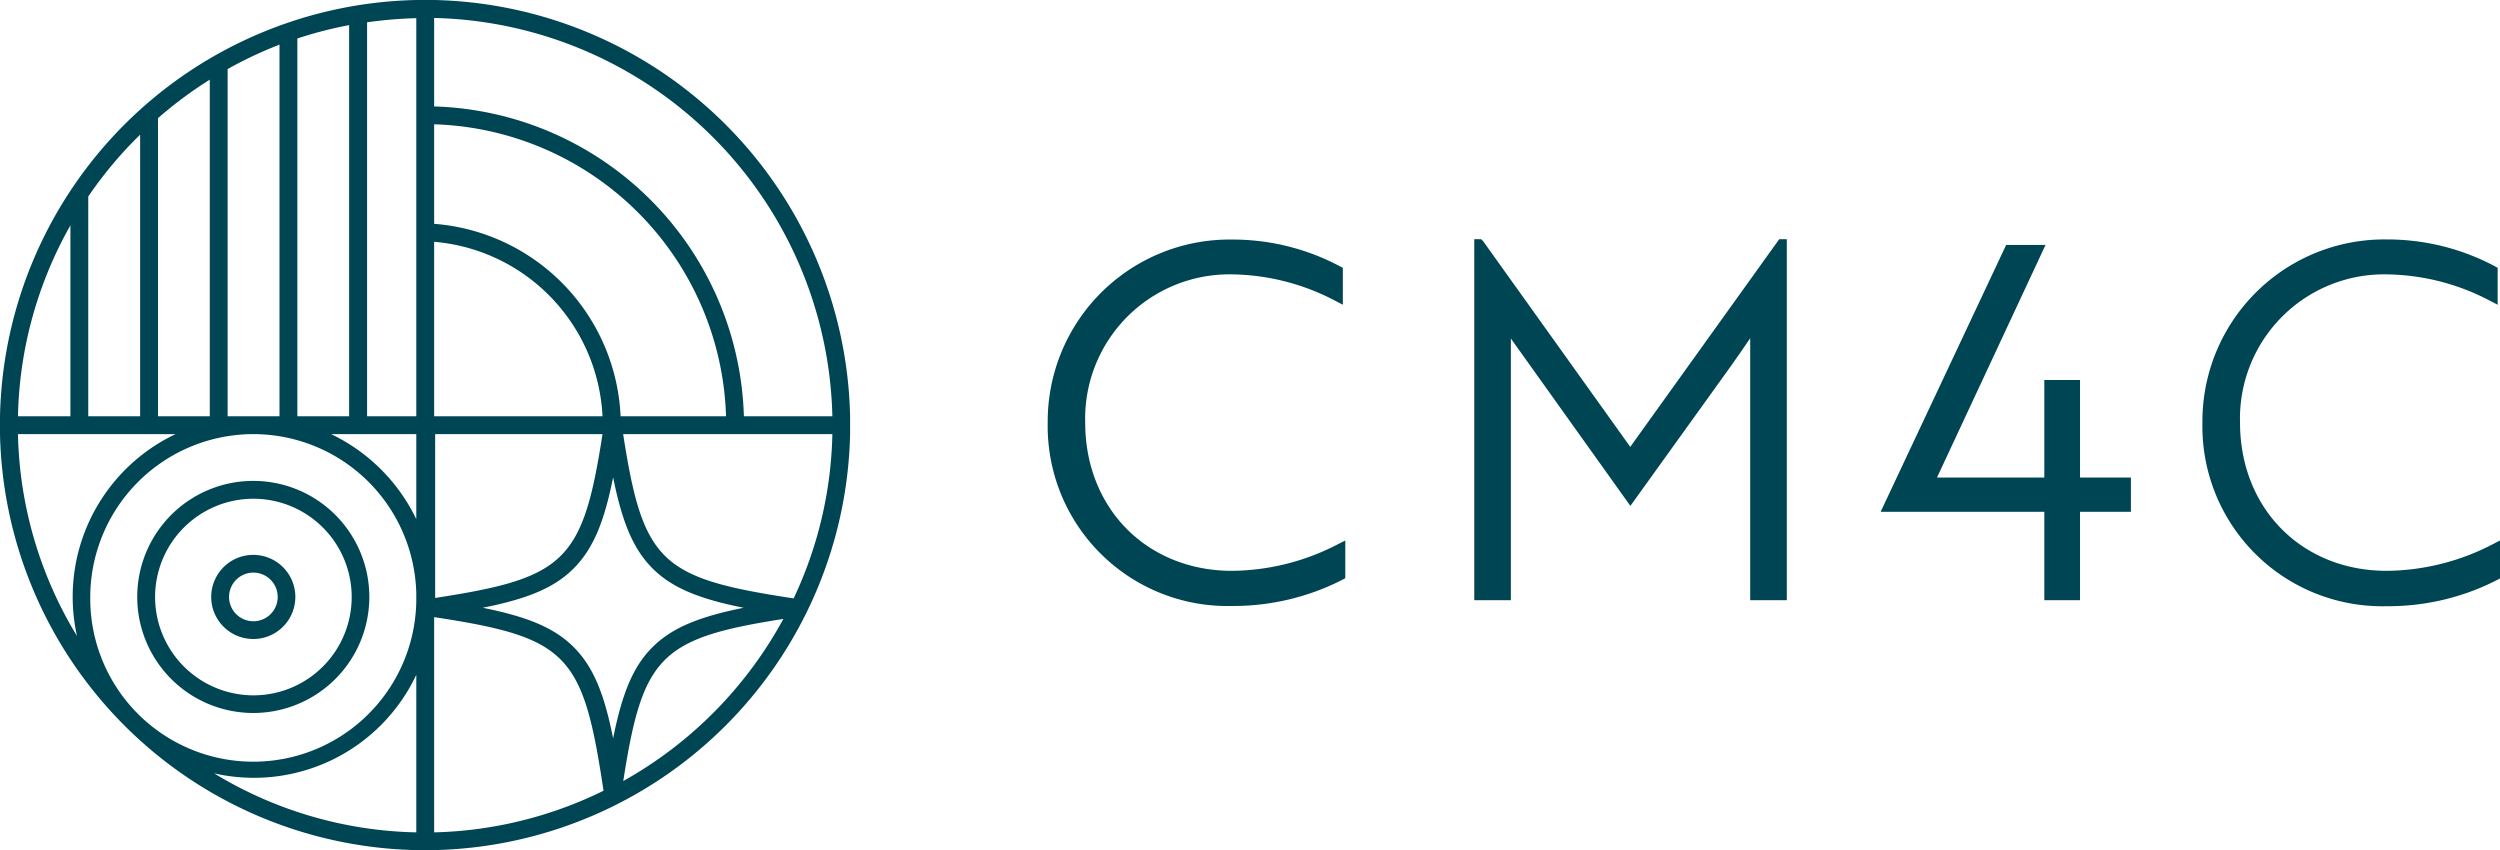
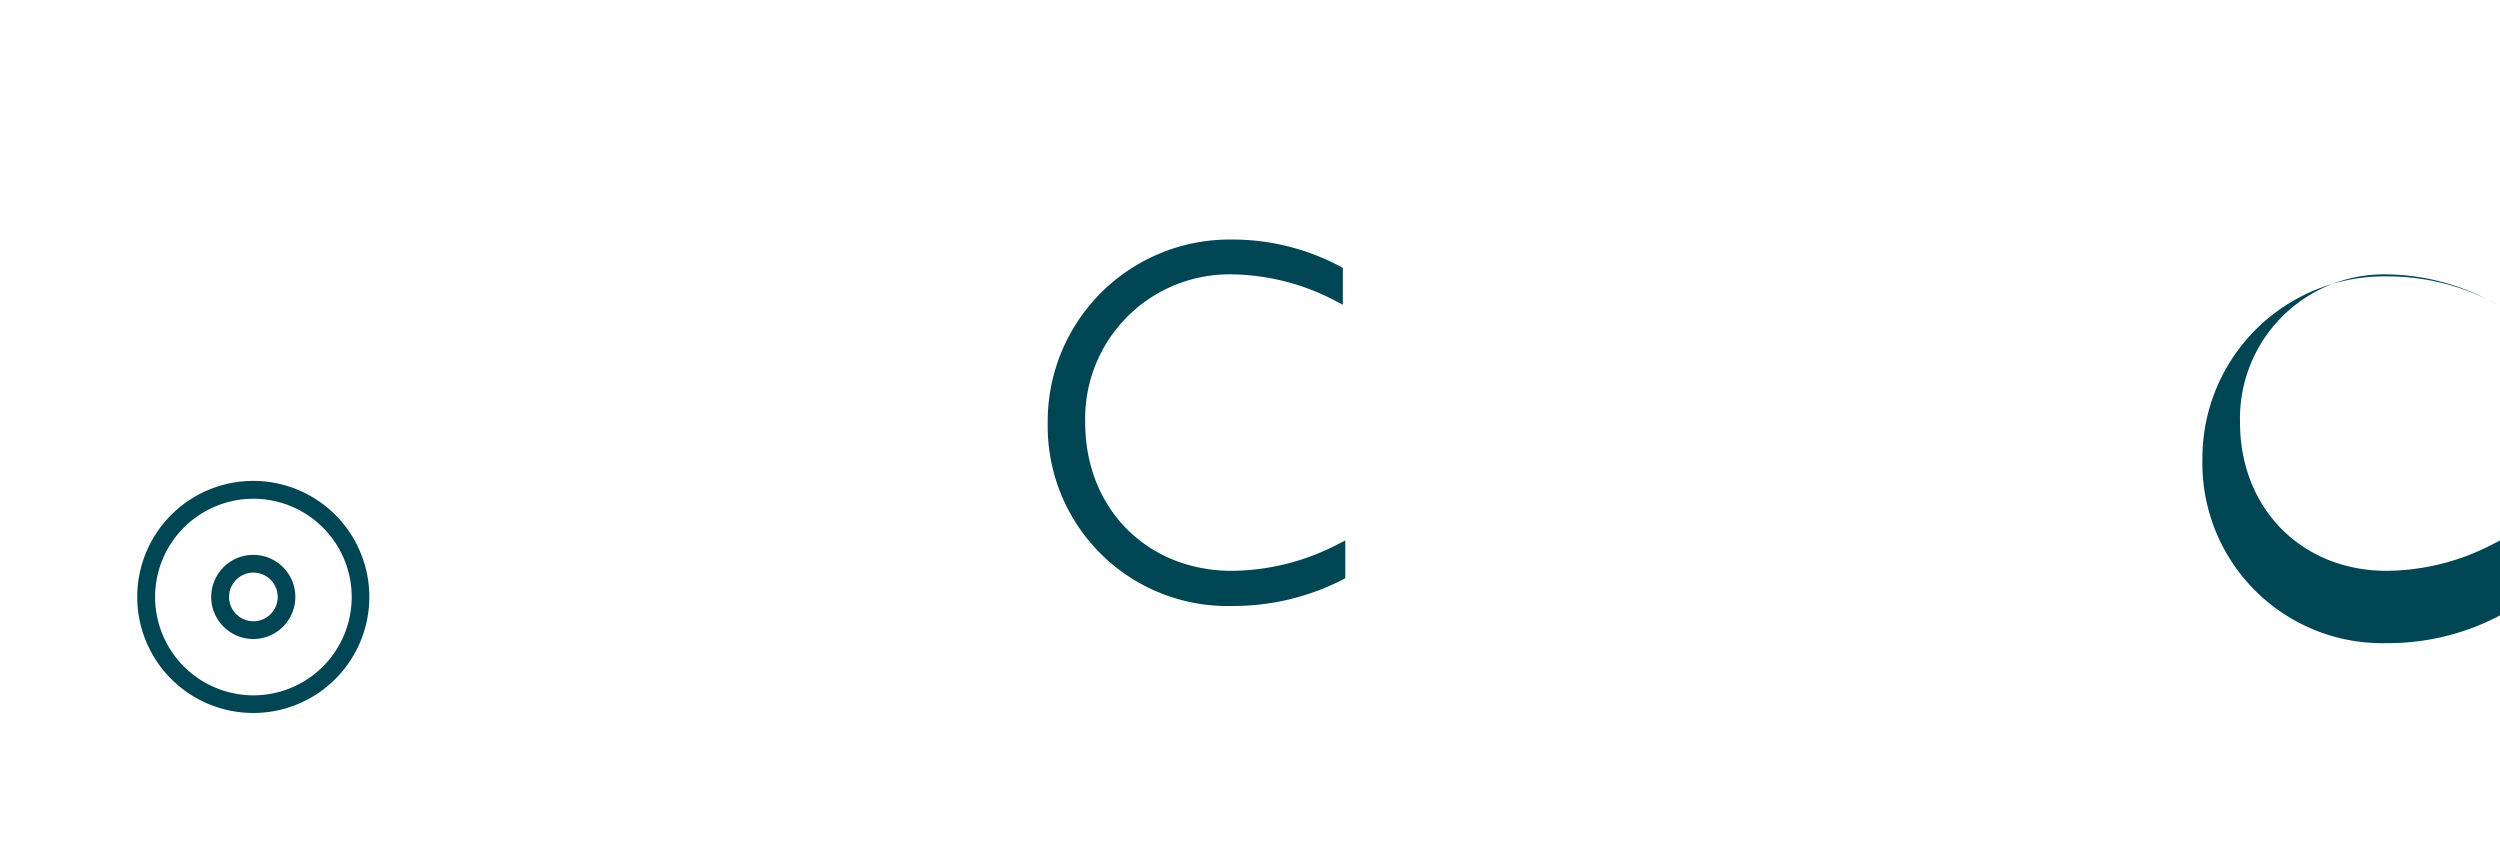
<svg xmlns="http://www.w3.org/2000/svg" viewBox="0 0 224.06 76.21">
  <defs>
    <style>.a{fill:#004553;}.b{fill:none;}</style>
  </defs>
-   <path class="a" d="M37.31,0A38.13,38.13,0,0,0,0,37.31H0v1.6H0A38.13,38.13,0,0,0,37.31,76.19v0h1.6v0A38.13,38.13,0,0,0,76.19,38.91h0v-1.6h0A38.13,38.13,0,0,0,38.91,0V0h-1.6ZM54,38.91c-1.77,11.43-3.36,12.9-15,14.68V38.91Zm.95,3.87c.79,3.91,1.75,6.38,3.53,8.16s4.26,2.75,8.17,3.53c-3.91.79-6.38,1.75-8.17,3.53s-2.74,4.26-3.53,8.17c-.78-3.91-1.74-6.38-3.53-8.17s-4.25-2.74-8.16-3.53c3.91-.78,6.38-1.74,8.16-3.53s2.75-4.25,3.53-8.16M8.09,53.51a14.63,14.63,0,0,1,14.32-14.6H23a14.62,14.62,0,0,1,14.31,14.3v.59a14.61,14.61,0,0,1-29.22-.29M18.8,7.14V37.31H14.16V10.59A36.48,36.48,0,0,1,18.8,7.14M37.31,38.91v7.62a16.26,16.26,0,0,0-7.63-7.62Zm-10.66-1.6V3.45a36.3,36.3,0,0,1,4.64-1.2V37.31Zm-1.6,0H20.4V6.19A36.46,36.46,0,0,1,25.05,4Zm13.86,0V21.67A16.51,16.51,0,0,1,54,37.31Zm16.71,0A18.12,18.12,0,0,0,38.91,20.06V11.14A27,27,0,0,1,65.07,37.31Zm-18.31,0H32.9V2a37.46,37.46,0,0,1,4.41-.37ZM12.56,12.07V37.31H7.91V17.61a36.22,36.22,0,0,1,4.65-5.54M6.31,20.2V37.31H1.61A36.22,36.22,0,0,1,6.31,20.2m9.42,18.71A16.14,16.14,0,0,0,6.9,57,36.18,36.18,0,0,1,1.61,38.91Zm3.46,30.4a16.09,16.09,0,0,0,18.12-8.83V74.6a36.19,36.19,0,0,1-18.12-5.29m19.72-14c12,1.82,13.35,3.31,15.18,15.56A36.35,36.35,0,0,1,38.91,74.6ZM55.86,70c1.73-11.17,3.3-12.8,14.35-14.53A36.73,36.73,0,0,1,55.86,70M71.13,53.63c-11.9-1.8-13.5-3.21-15.28-14.72H74.6a36.17,36.17,0,0,1-3.47,14.72M74.6,37.31H66.67A28.61,28.61,0,0,0,38.91,9.54V1.61A36.55,36.55,0,0,1,74.6,37.31" />
  <path class="a" d="M26.47,53.51a3.77,3.77,0,1,0-3.76,3.76,3.77,3.77,0,0,0,3.76-3.76m-5.94,0a2.18,2.18,0,1,1,2.18,2.17,2.18,2.18,0,0,1-2.18-2.17" />
  <path class="a" d="M33.1,53.51A10.4,10.4,0,1,0,22.71,63.9,10.4,10.4,0,0,0,33.1,53.51m-19.2,0a8.81,8.81,0,1,1,8.81,8.81,8.82,8.82,0,0,1-8.81-8.81" />
  <path class="a" d="M110.42,51.16c-7.62,0-13.16-5.59-13.16-13.29a12.93,12.93,0,0,1,13.16-13.28A20.38,20.38,0,0,1,119.75,27l.6.31V24l-.22-.11a20.45,20.45,0,0,0-9.71-2.42A16.3,16.3,0,0,0,93.9,37.87a16.12,16.12,0,0,0,16.52,16.44,21.47,21.47,0,0,0,9.93-2.37l.22-.12V48.44l-.61.31a20.92,20.92,0,0,1-9.54,2.41" />
-   <path class="a" d="M159.46,21.44,146.11,40.05,132.92,21.61l-.17-.17h-.62V53.79h3.28V31.15c0-.26,0-.53,0-.81l10.71,15,9.08-12.63.77-1.1c.3-.43.61-.88.89-1.3V53.79h3.28V21.85l0-.41Z" />
-   <polygon class="a" points="186.42 34.06 183.22 34.06 183.22 42.8 173.6 42.8 183.33 21.95 179.8 21.95 168.55 45.87 183.22 45.87 183.22 53.79 186.42 53.79 186.42 45.87 190.98 45.87 190.98 42.8 186.42 42.8 186.42 34.06" />
-   <path class="a" d="M223.46,48.75a20.93,20.93,0,0,1-9.55,2.41c-7.62,0-13.15-5.59-13.15-13.29a12.92,12.92,0,0,1,13.15-13.28A20.39,20.39,0,0,1,223.25,27l.6.31V24l-.22-.12a20.5,20.5,0,0,0-9.72-2.42,16.3,16.3,0,0,0-16.52,16.43,16.12,16.12,0,0,0,16.52,16.44,21.39,21.39,0,0,0,9.93-2.37l.22-.12V48.44Z" />
+   <path class="a" d="M223.46,48.75a20.93,20.93,0,0,1-9.55,2.41c-7.62,0-13.15-5.59-13.15-13.29a12.92,12.92,0,0,1,13.15-13.28A20.39,20.39,0,0,1,223.25,27l.6.31l-.22-.12a20.5,20.5,0,0,0-9.72-2.42,16.3,16.3,0,0,0-16.52,16.43,16.12,16.12,0,0,0,16.52,16.44,21.39,21.39,0,0,0,9.93-2.37l.22-.12V48.44Z" />
  <rect class="b" width="224.06" height="76.21" />
</svg>